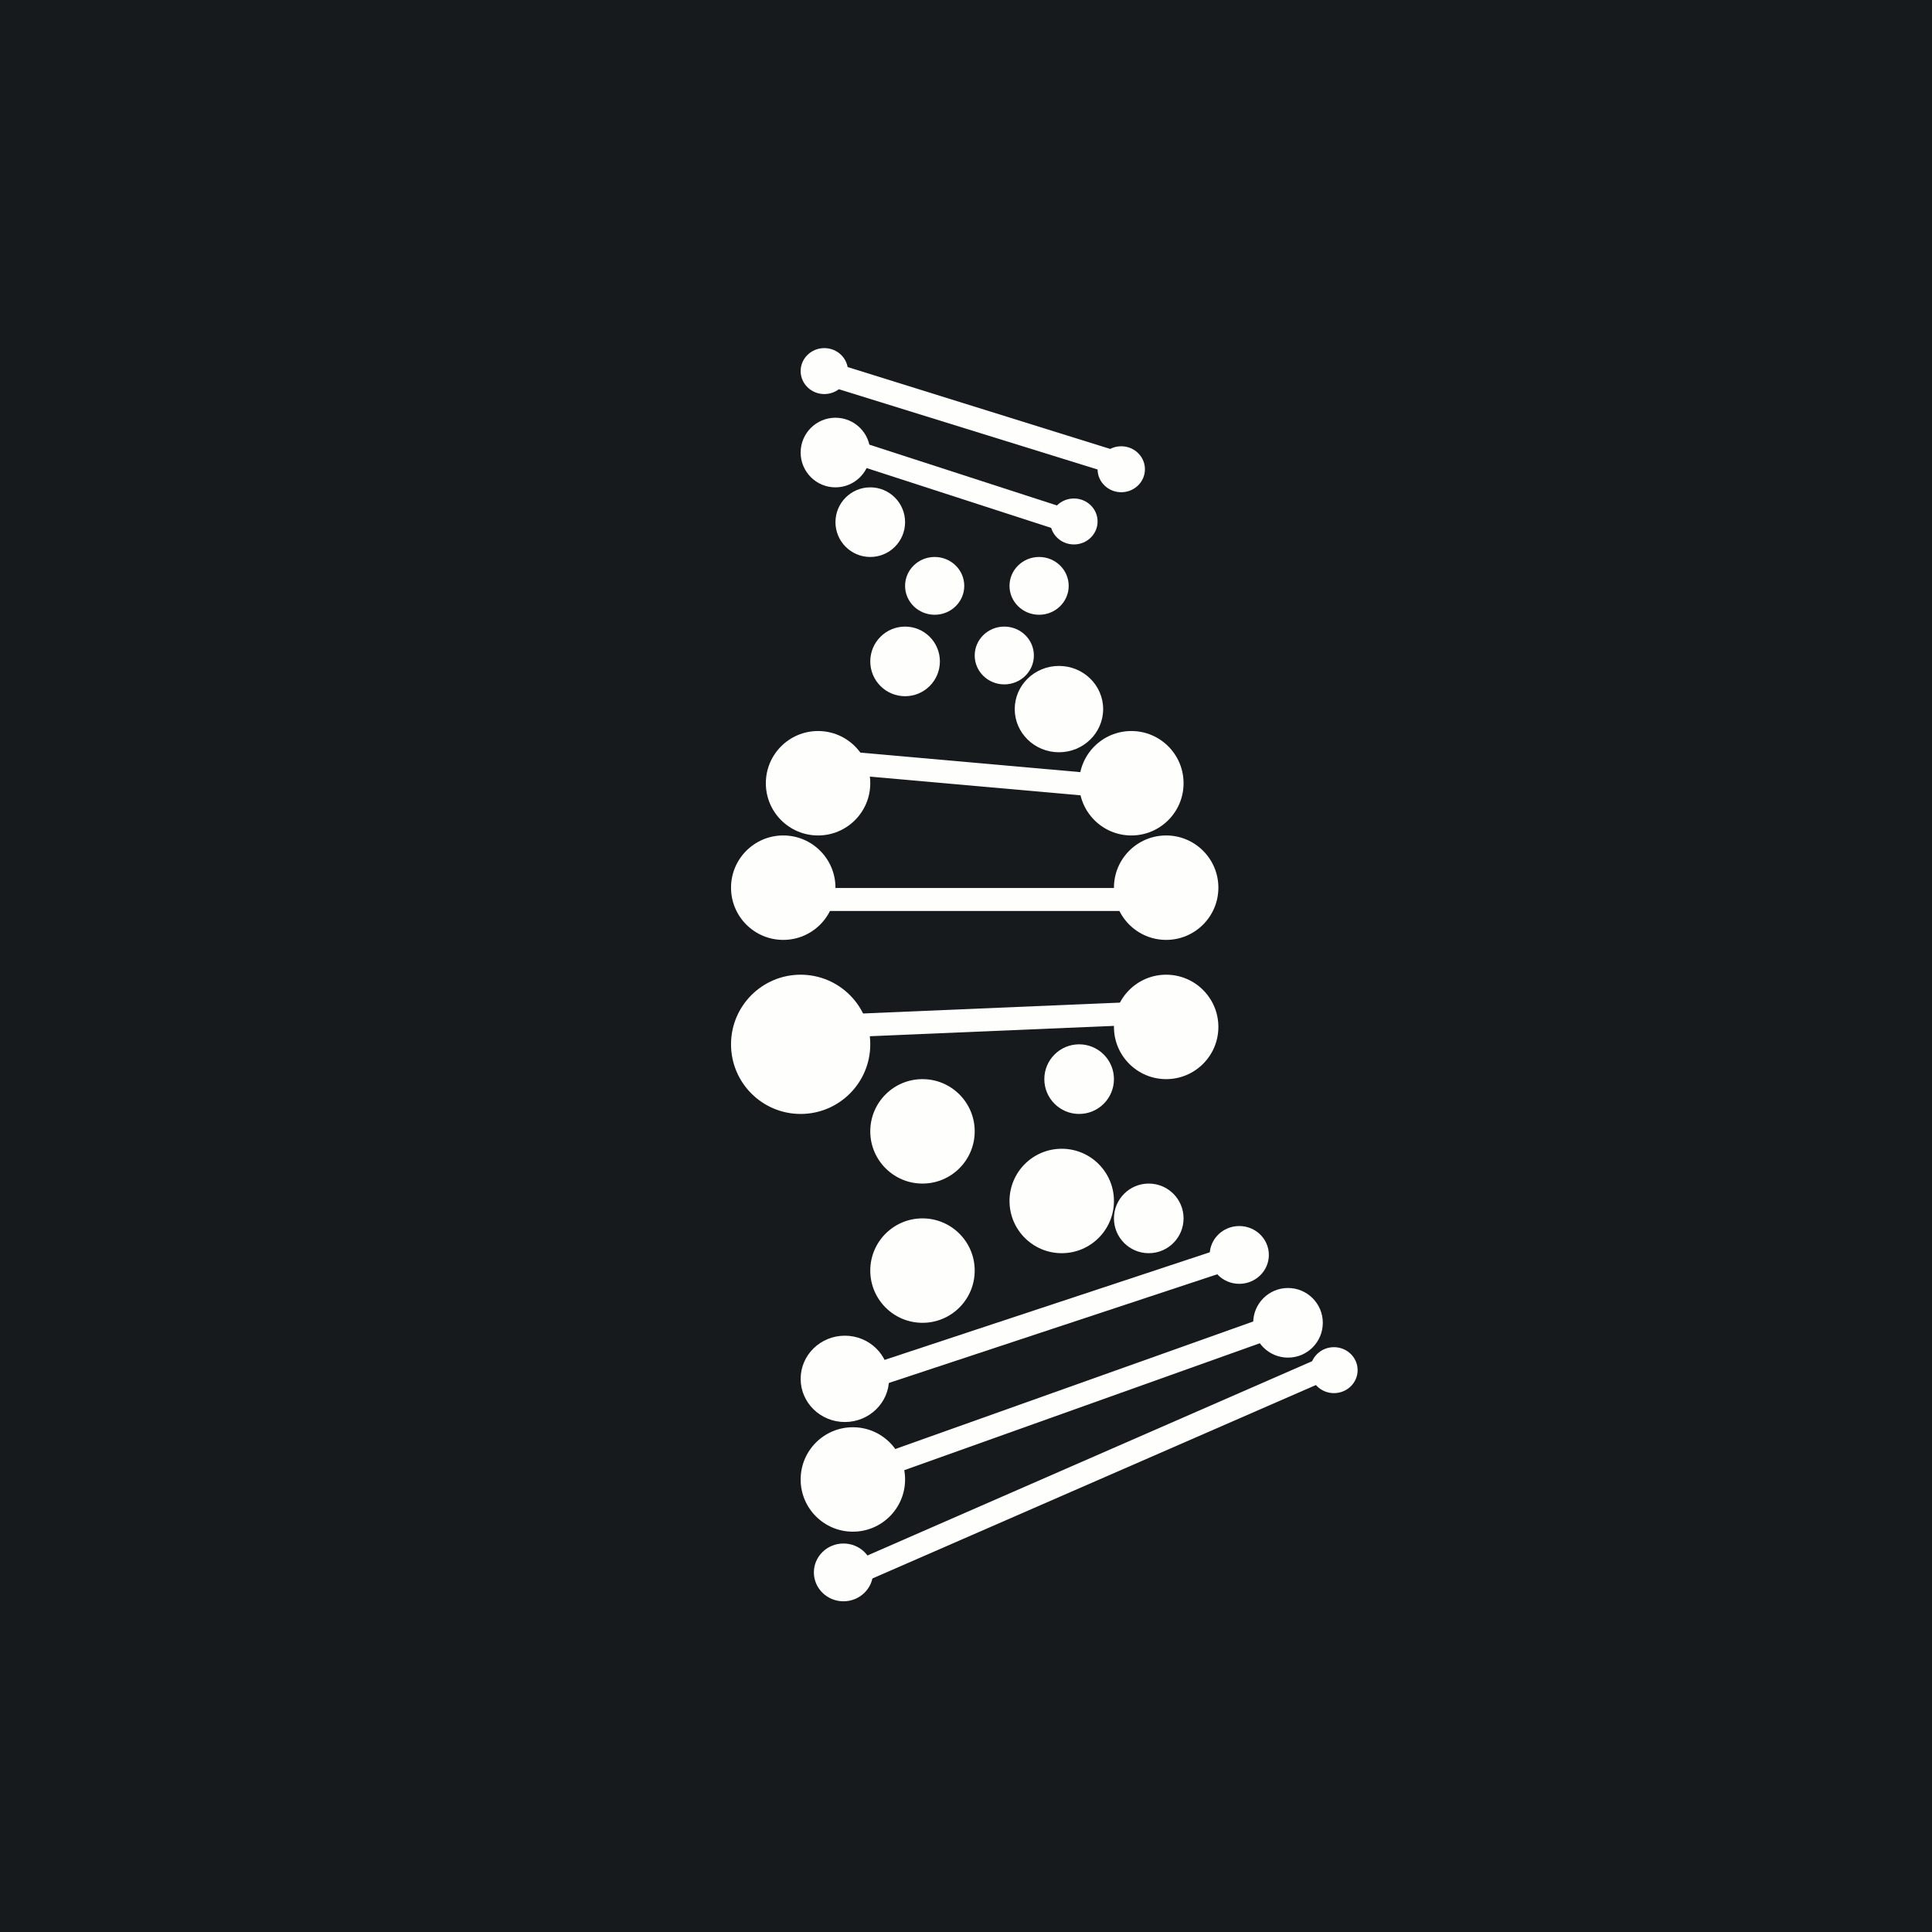
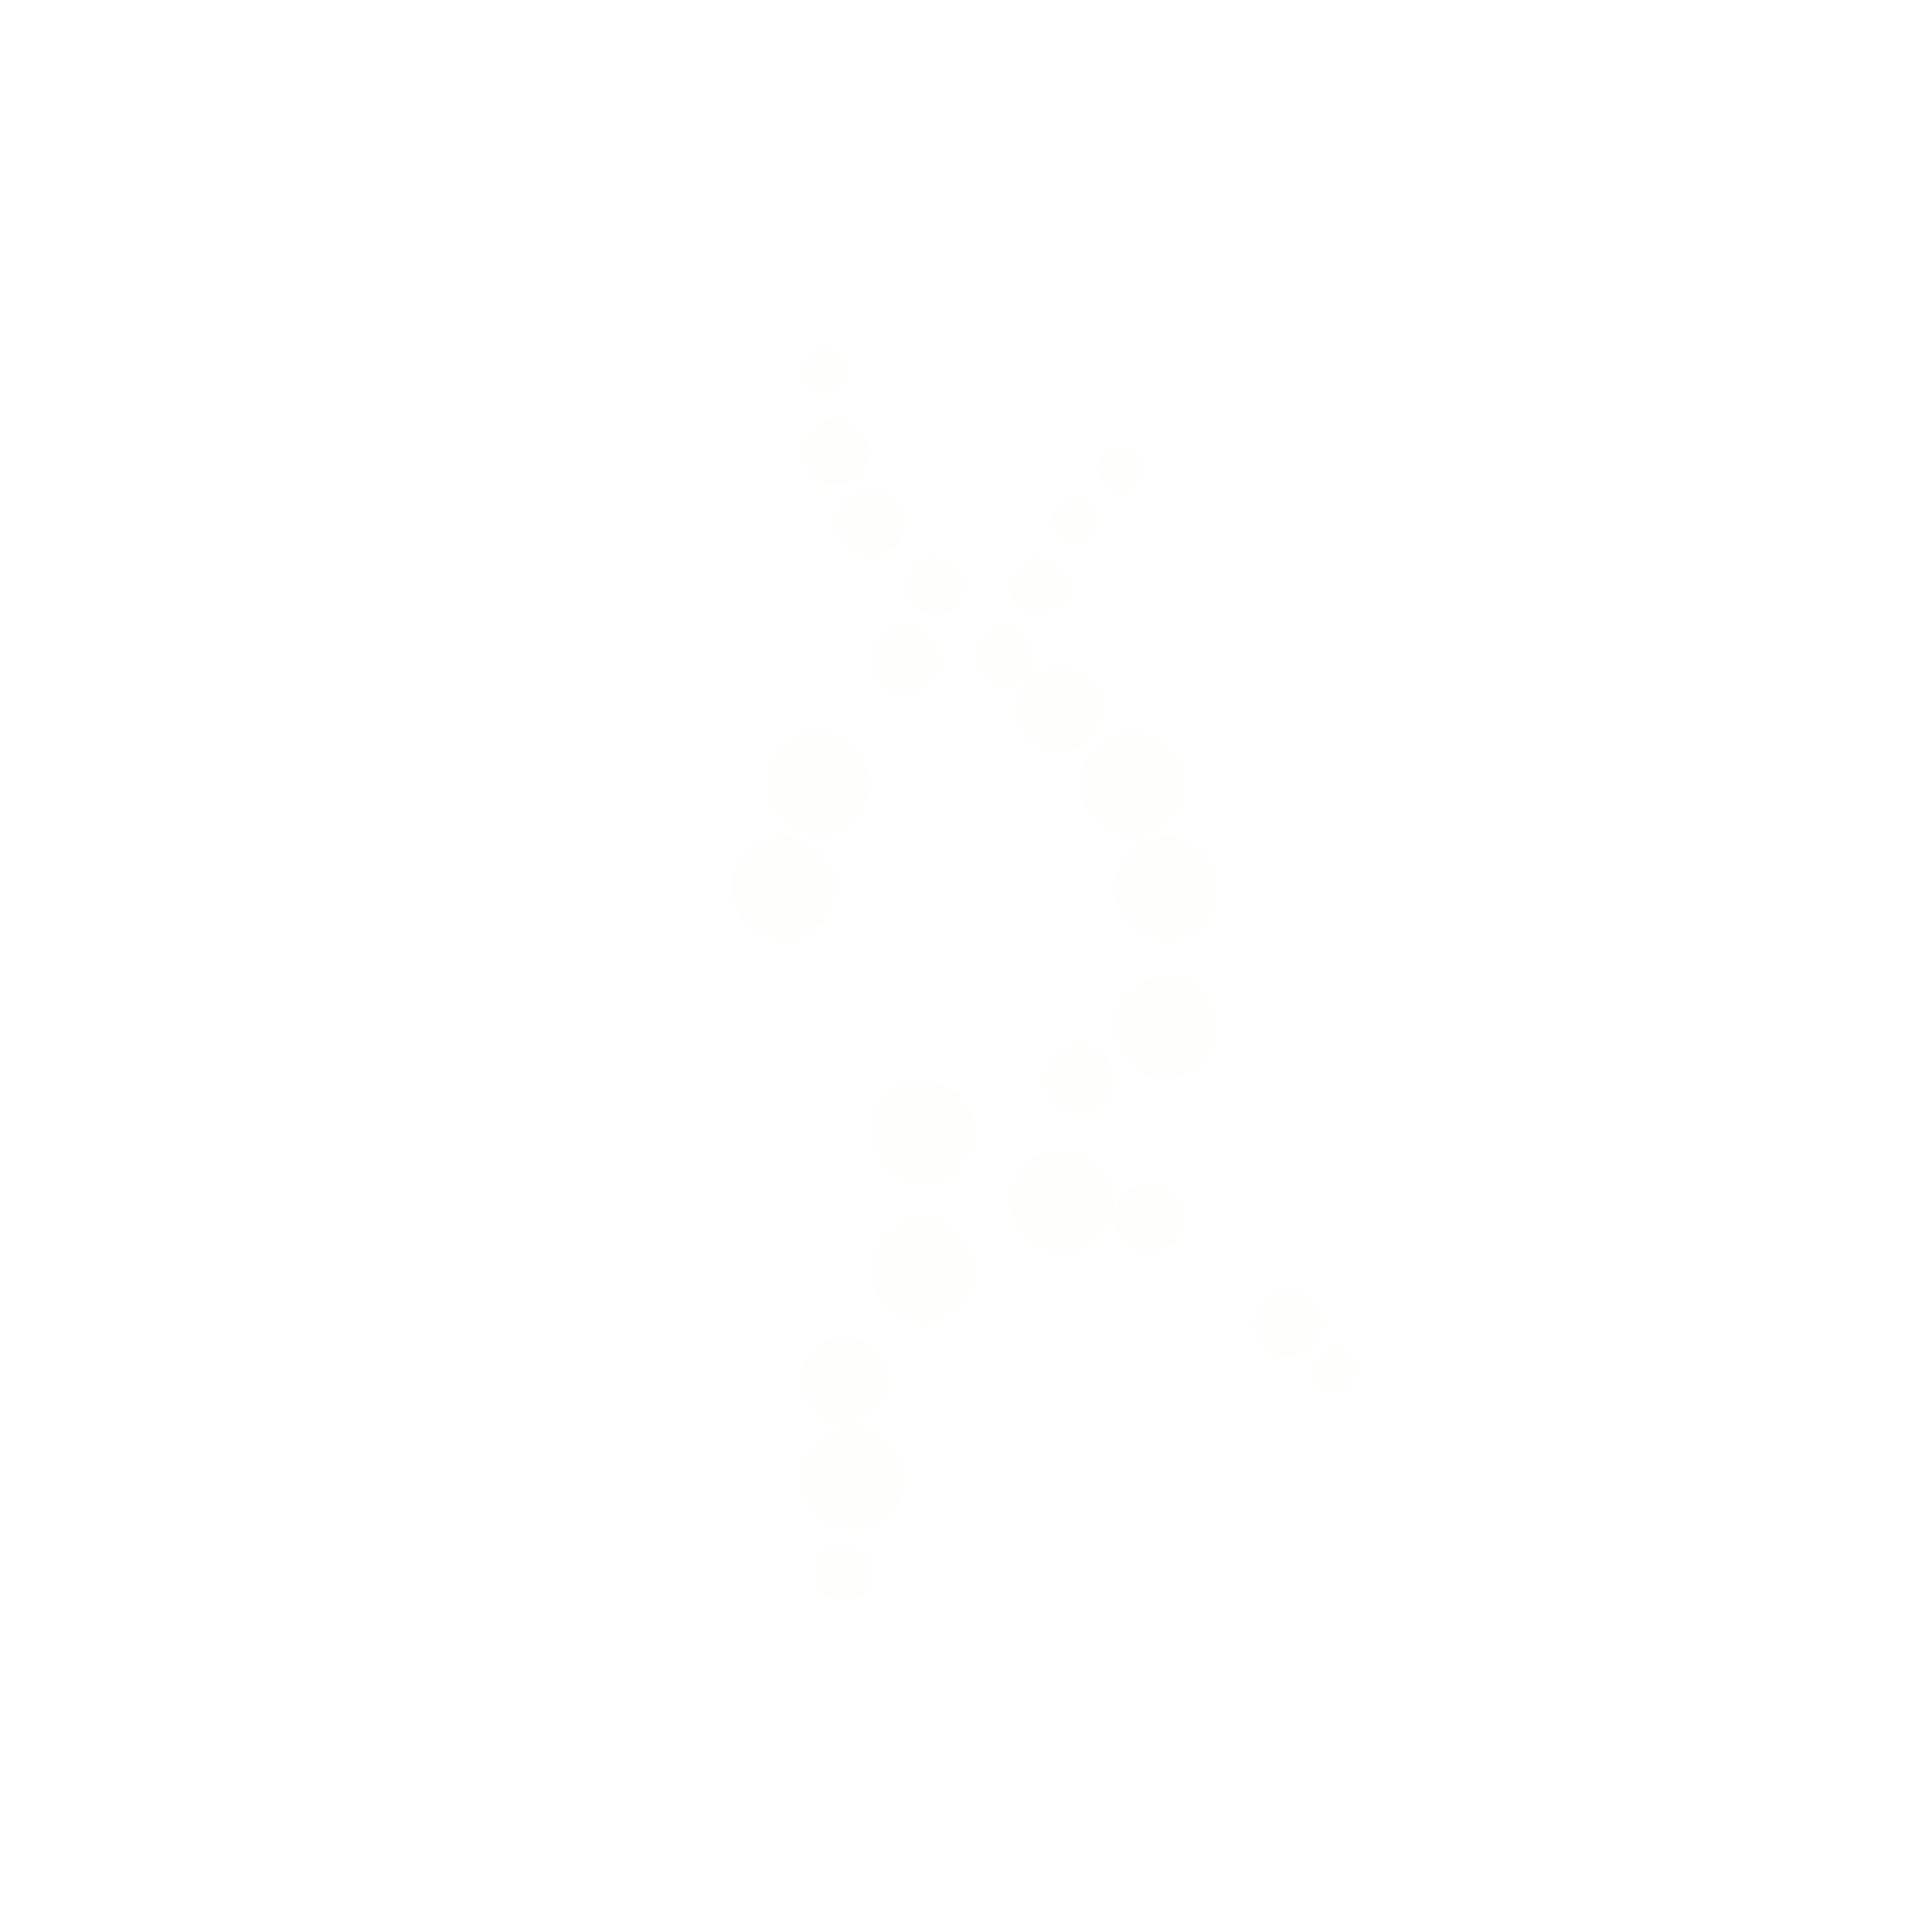
<svg xmlns="http://www.w3.org/2000/svg" viewBox="0 0 55.5 55.5">
-   <path d="M 0,0 H 55.5 V 55.5 H 0 Z" fill="rgb(23, 26, 28)" />
-   <path d="M 23.39,10.245 L 32.48,13.08 L 32.28,13.72 L 23.19,10.9 L 23.39,10.26 Z M 30.83,15.37 L 23.95,13.14 L 24.16,12.51 L 31.04,14.74 L 30.83,15.37 Z M 32.09,22.94 L 24.54,22.27 L 24.6,21.61 L 32.15,22.28 L 32.09,22.94 Z M 22.79,25.51 H 33.06 V 26.17 H 22.78 V 25.51 Z M 33.41,29.41 L 23.73,29.82 L 23.7,29.16 L 33.38,28.75 L 33.41,29.41 Z M 24.46,39.38 L 35.49,35.73 L 35.71,36.36 L 24.68,40.01 L 24.46,39.38 Z M 37.33,38.18 L 23.83,43 L 23.6,42.38 L 37.1,37.57 L 37.33,38.19 Z M 23.92,45.12 L 38.18,38.89 L 38.46,39.5 L 24.2,45.72 L 23.92,45.12 Z" fill="rgb(254, 254, 253)" />
-   <circle cx="23" cy="30" r="2" fill="rgb(254, 254, 253)" />
  <circle cx="26.5" cy="32.5" r="1.5" fill="rgb(254, 254, 253)" />
  <circle cx="22.5" cy="25.5" r="1.5" fill="rgb(254, 254, 253)" />
  <circle cx="33.5" cy="25.5" r="1.5" fill="rgb(254, 254, 253)" />
  <circle cx="33.5" cy="29.5" r="1.5" fill="rgb(254, 254, 253)" />
  <circle cx="30.5" cy="34.5" r="1.5" fill="rgb(254, 254, 253)" />
  <circle cx="26.5" cy="36.5" r="1.5" fill="rgb(254, 254, 253)" />
  <circle cx="33" cy="35" r="1" fill="rgb(254, 254, 253)" />
  <circle cx="31" cy="31" r="1" fill="rgb(254, 254, 253)" />
  <circle cx="32.5" cy="22.5" r="1.5" fill="rgb(254, 254, 253)" />
  <circle cx="24.5" cy="42.5" r="1.5" fill="rgb(254, 254, 253)" />
  <ellipse cx="24.27" cy="39.61" rx="1.27" ry="1.24" fill="rgb(254, 254, 253)" />
  <ellipse cx="30.42" cy="20.37" rx="1.27" ry="1.24" fill="rgb(254, 254, 253)" />
  <circle cx="23.5" cy="22.5" r="1.5" fill="rgb(254, 254, 253)" />
  <circle cx="26" cy="19" r="1" fill="rgb(254, 254, 253)" />
-   <ellipse cx="35.6" cy="36.05" rx=".85" ry=".83" fill="rgb(254, 254, 253)" />
  <ellipse cx="28.85" cy="18.83" rx=".85" ry=".83" fill="rgb(254, 254, 253)" />
  <ellipse cx="29.85" cy="16.83" rx=".85" ry=".83" fill="rgb(254, 254, 253)" />
  <circle cx="25" cy="15" r="1" fill="rgb(254, 254, 253)" />
  <circle cx="24" cy="13" r="1" fill="rgb(254, 254, 253)" />
  <ellipse cx="23.68" cy="10.66" rx=".68" ry=".66" fill="rgb(254, 254, 253)" />
  <circle cx="37" cy="38" r="1" fill="rgb(254, 254, 253)" />
  <ellipse cx="38.32" cy="39.36" rx=".68" ry=".66" fill="rgb(254, 254, 253)" />
  <ellipse cx="32.21" cy="13.48" rx=".68" ry=".66" fill="rgb(254, 254, 253)" />
  <ellipse cx="30.85" cy="14.98" rx=".68" ry=".66" fill="rgb(254, 254, 253)" />
  <ellipse cx="26.85" cy="16.83" rx=".85" ry=".83" fill="rgb(254, 254, 253)" />
  <ellipse cx="24.23" cy="45.17" rx=".85" ry=".83" fill="rgb(254, 254, 253)" />
</svg>